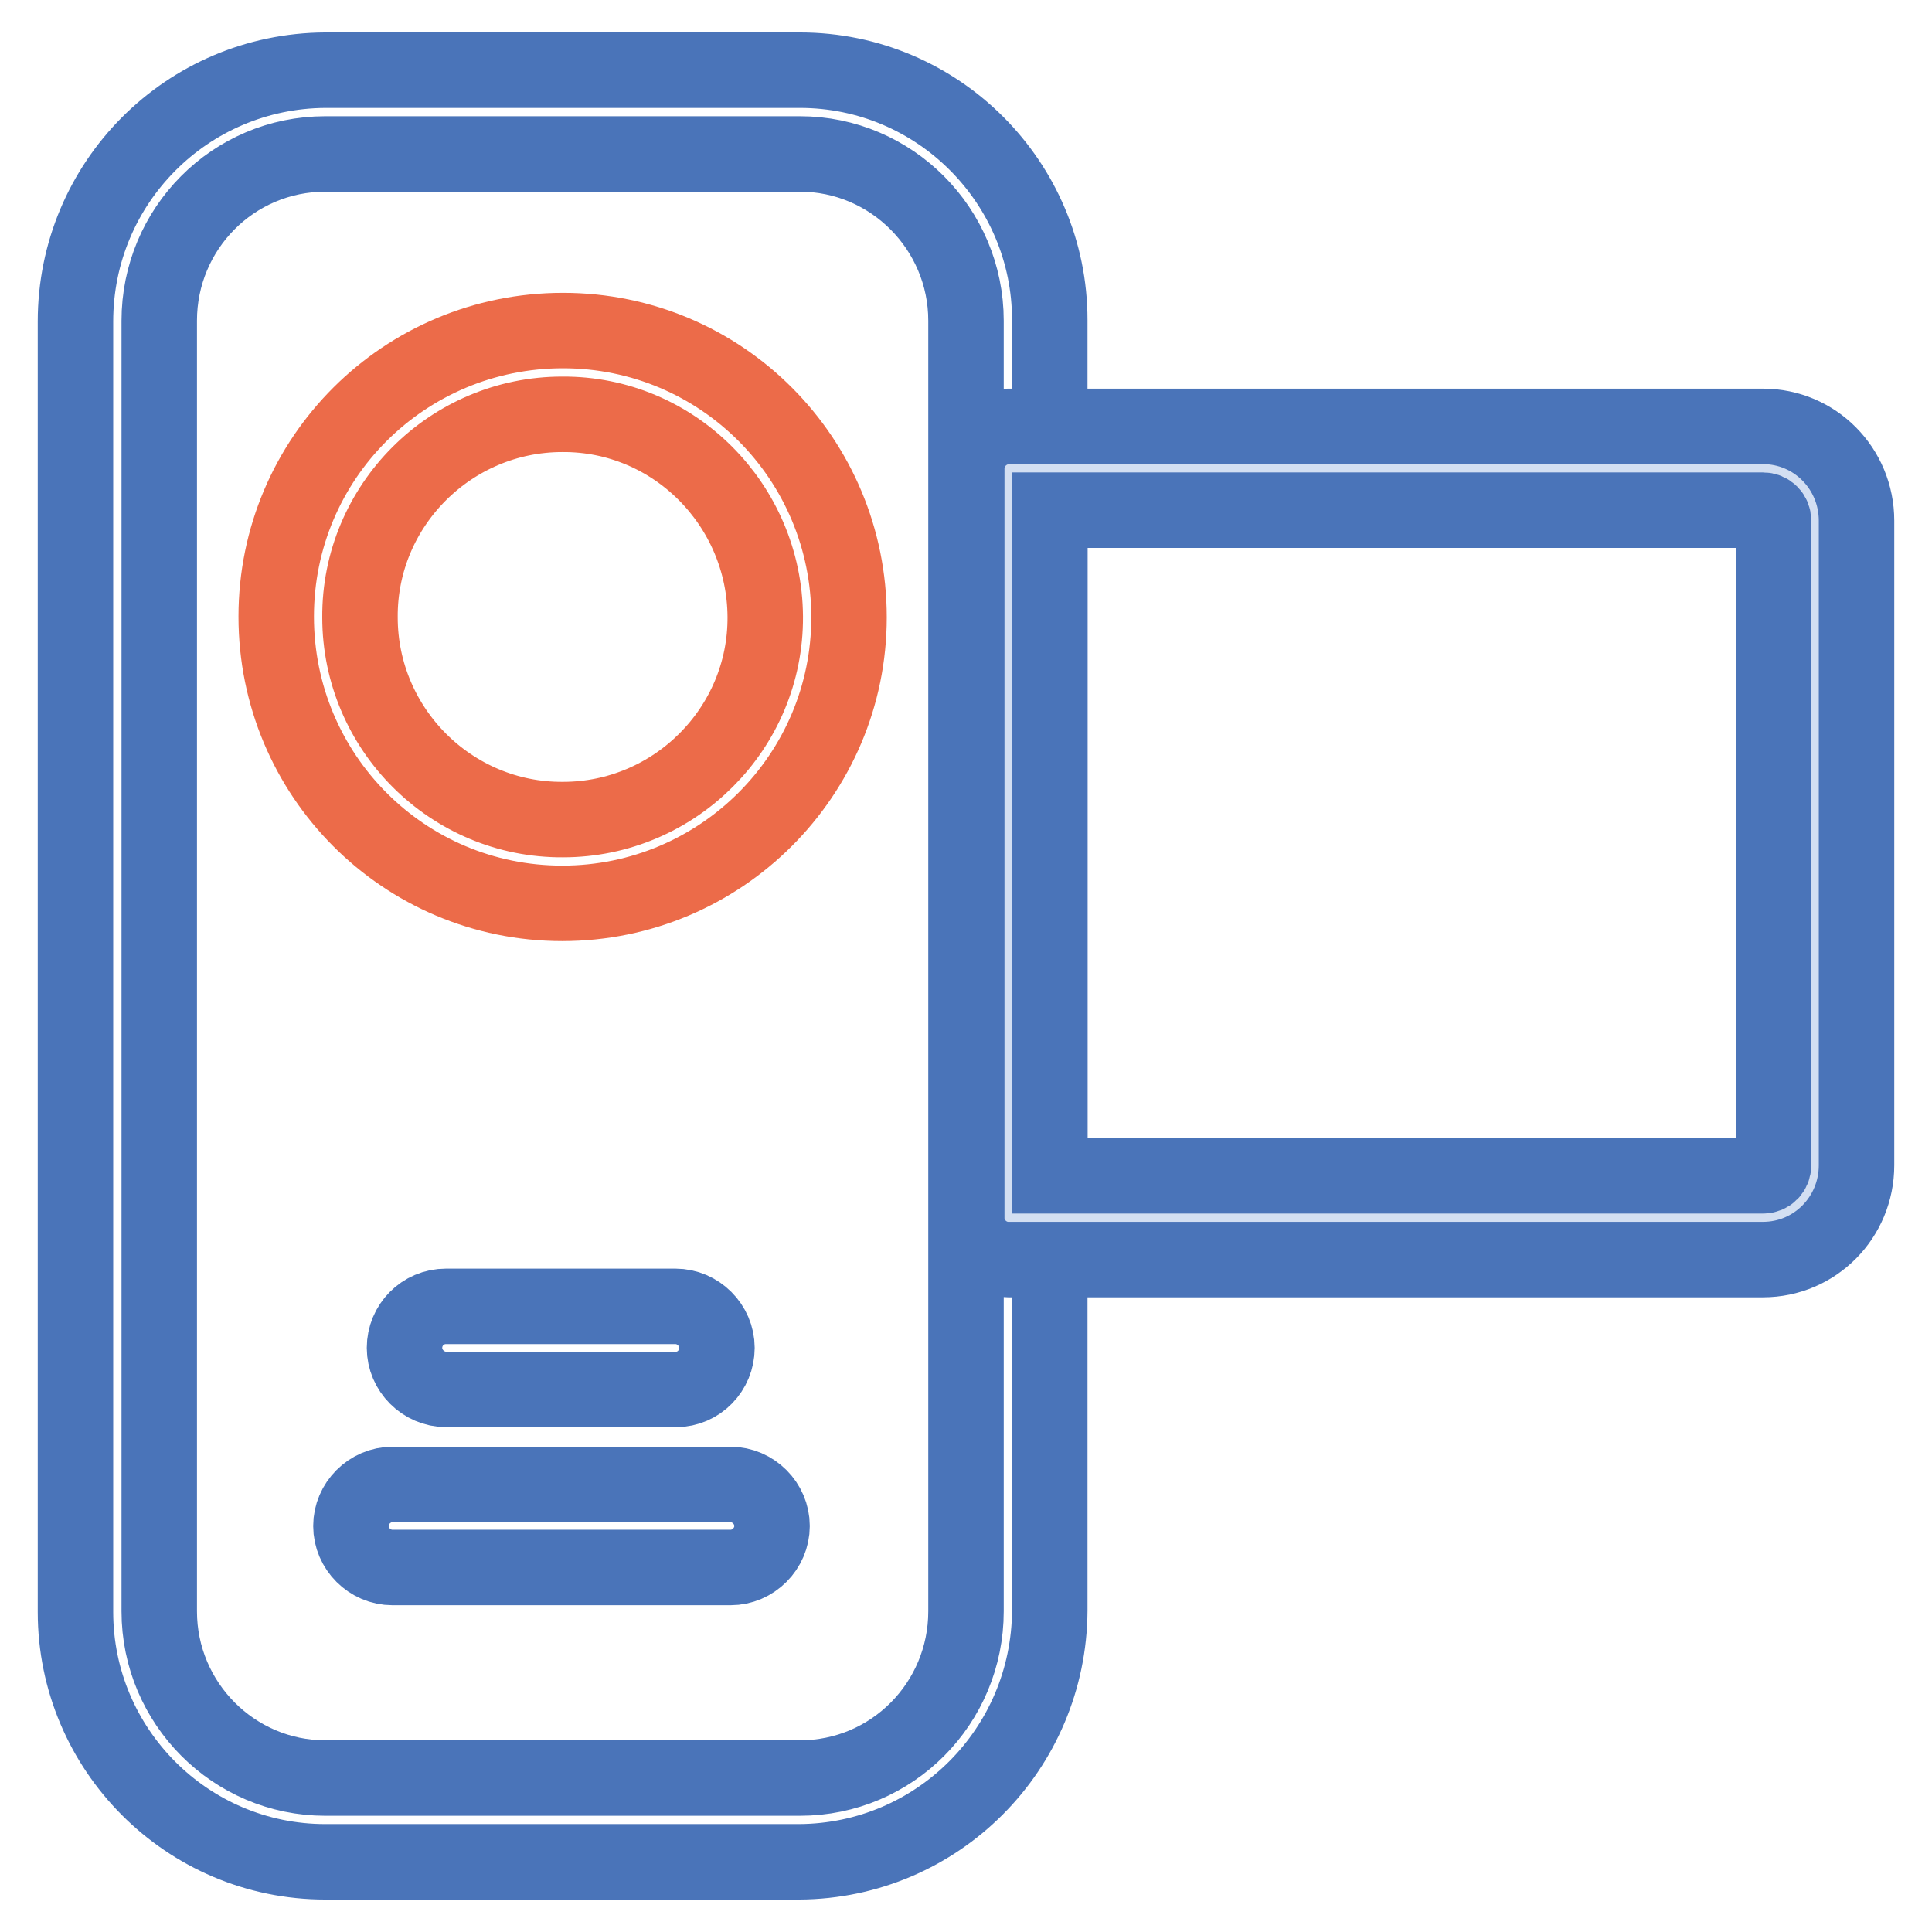
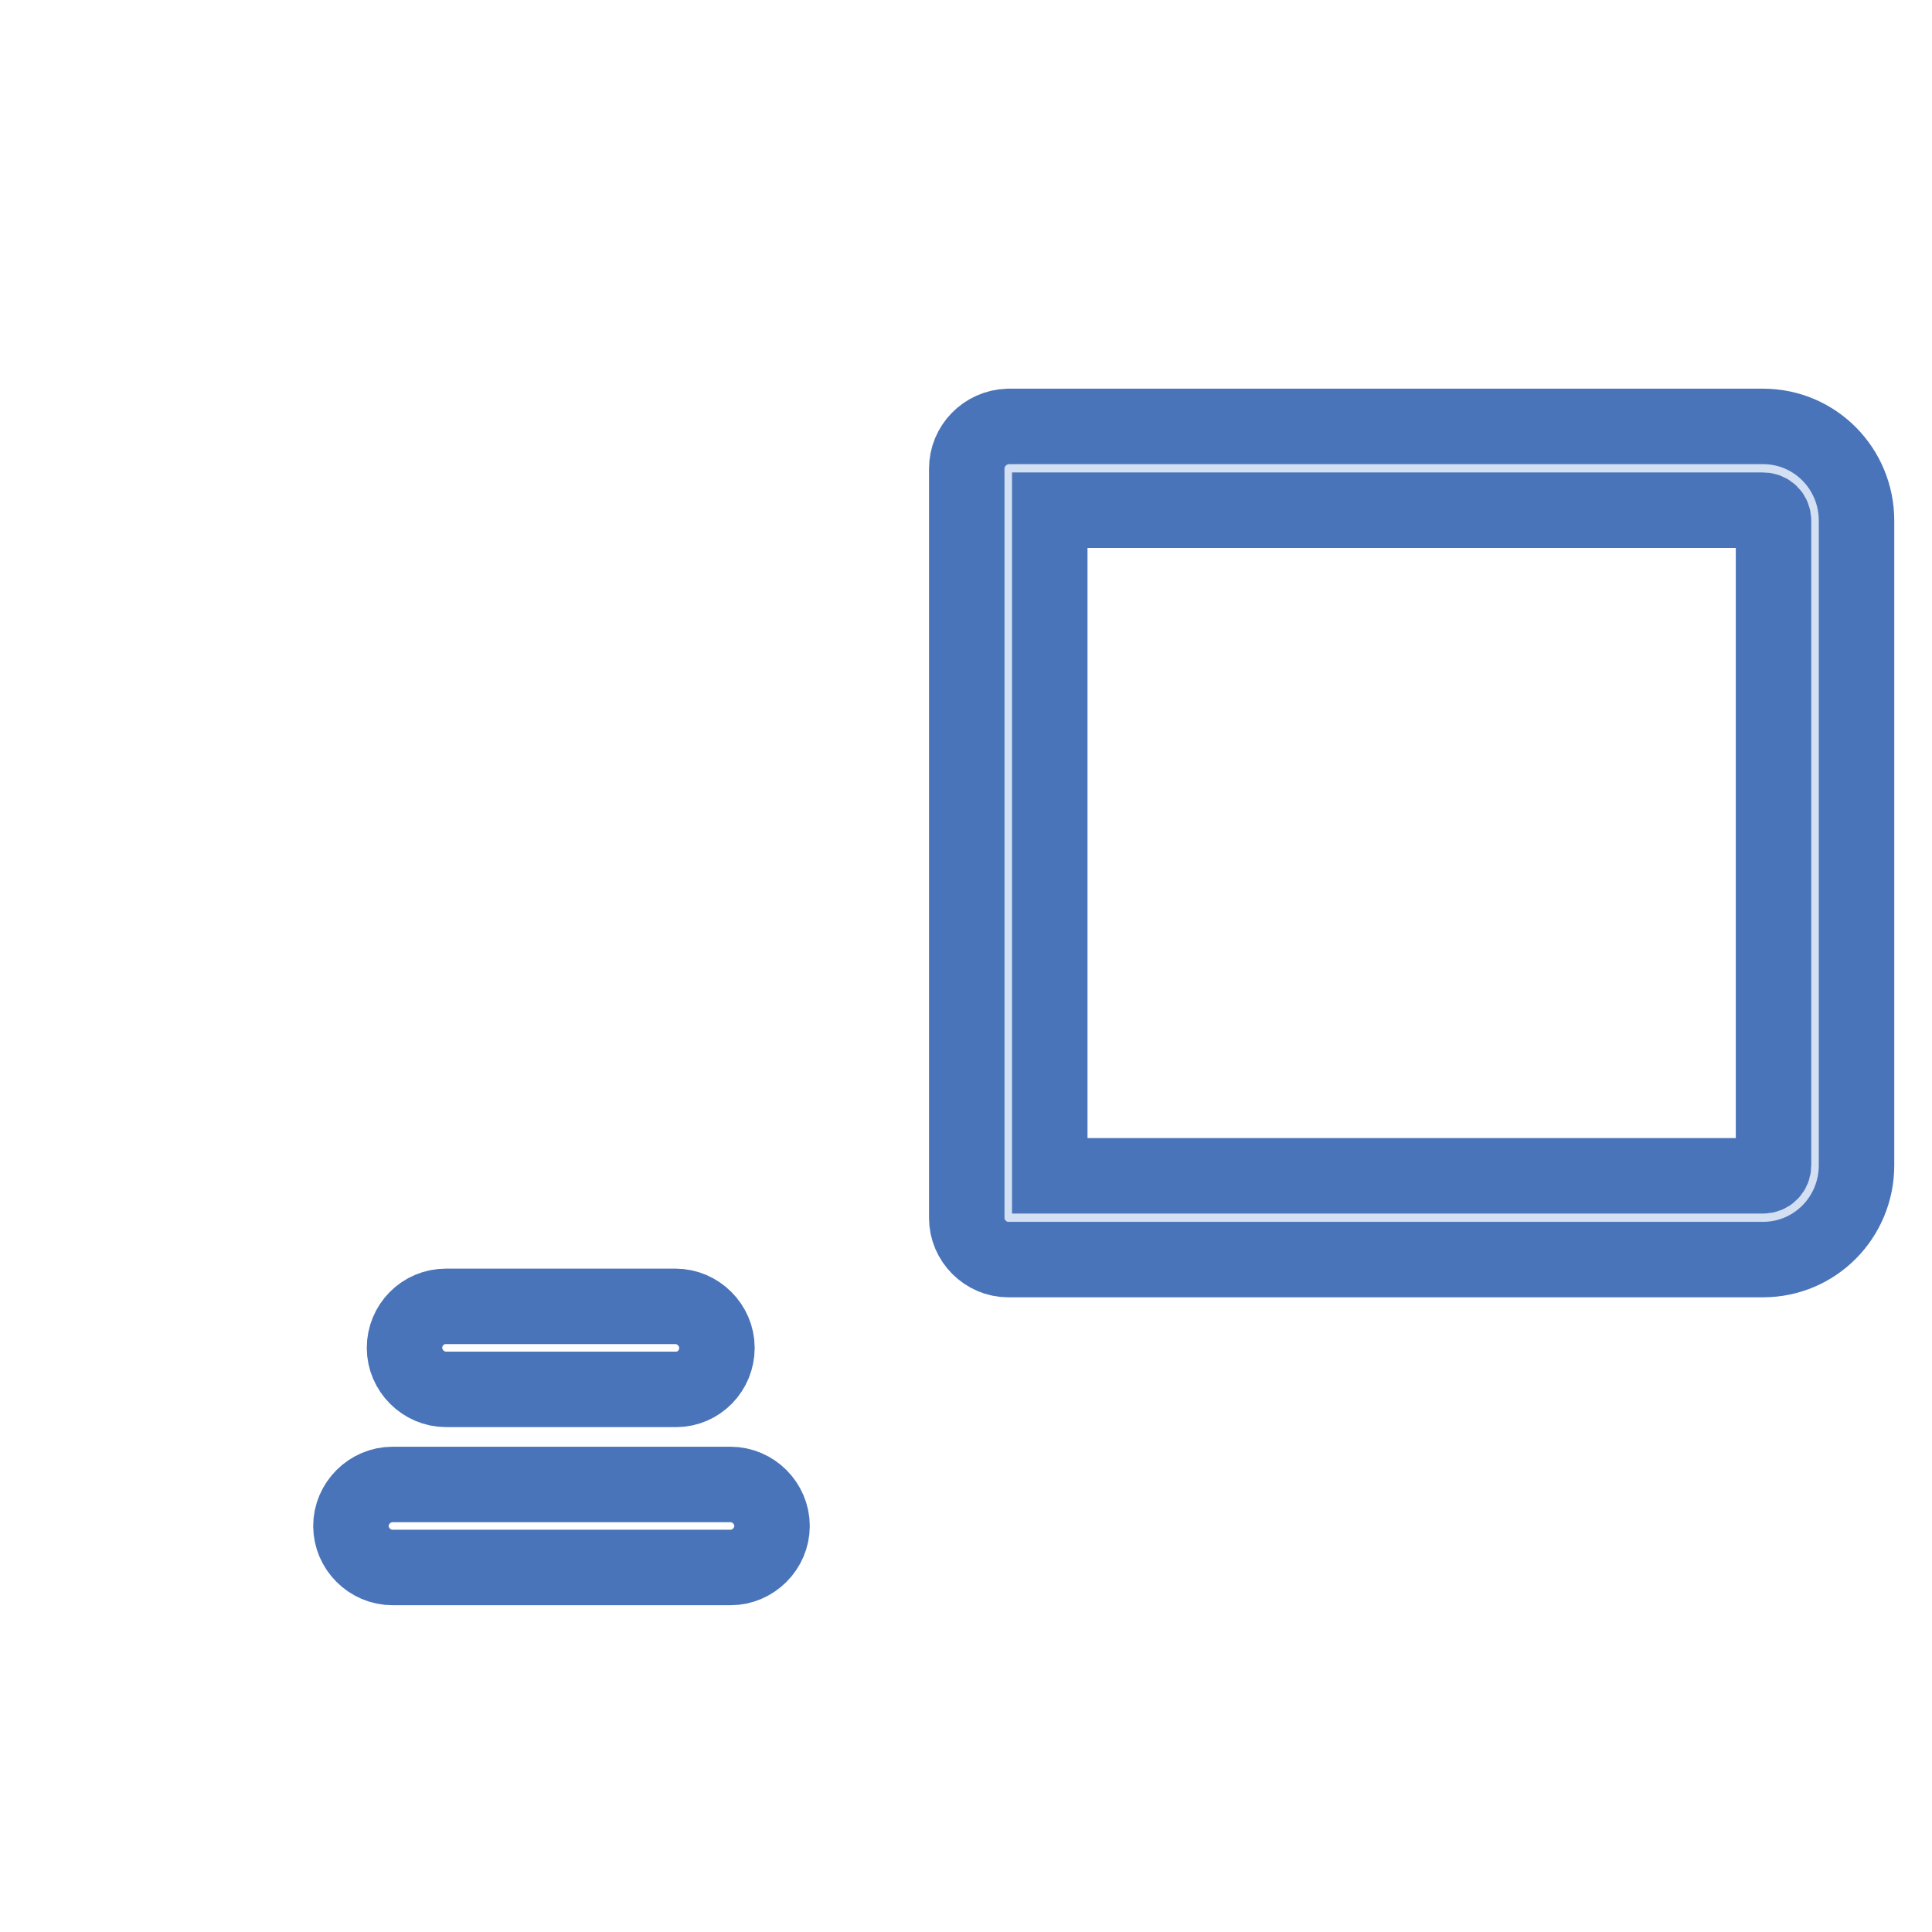
<svg xmlns="http://www.w3.org/2000/svg" version="1.1" x="0px" y="0px" viewBox="0 0 256 256" enable-background="new 0 0 256 256" xml:space="preserve">
  <g>
-     <path stroke-width="10" fill-opacity="0" stroke="#4a74b9" d="M105.9,246.7H43.1c-18.3,0-33.1-14.9-33.1-33.1l0,0v-171C10,24.2,24.8,9.4,43.1,9.3l0,0h62.9 c18.3,0,33.1,14.9,33.1,33.1l0,0v171C139,231.8,124.2,246.6,105.9,246.7z M43.1,20.4c-12.2,0-22,9.9-22,22.1v171 c0,12.2,9.9,22.1,22,22.1h62.9c12.2,0,22-9.9,22-22.1v-171c0-12.2-9.9-22.1-22-22.1H43.1z" />
-     <path stroke-width="10" fill-opacity="0" stroke="#ec6b49" d="M74.5,119.7c-21,0-37.9-17-37.9-38s17-37.9,38-37.9l0,0c21,0,37.9,17,37.9,38 C112.5,102.7,95.5,119.7,74.5,119.7L74.5,119.7z M74.5,54.9c-14.8,0-26.9,12.1-26.8,26.9c0,14.8,12.1,26.9,26.9,26.8l0,0 c14.8,0,26.9-12.1,26.8-26.9S89.3,54.8,74.5,54.9L74.5,54.9z" />
    <path stroke-width="10" fill-opacity="0" stroke="#d3dff2" d="M233.6,161.4h-100V62.1h100c3.8,0,6.9,3.1,6.9,6.9v85.5C240.5,158.3,237.4,161.4,233.6,161.4z" />
    <path stroke-width="10" fill-opacity="0" stroke="#4a74b9" d="M233.6,166.9h-100c-3,0-5.5-2.5-5.5-5.5c0,0,0,0,0,0V62.1c0-3,2.4-5.5,5.5-5.6c0,0,0,0,0,0h100 c6.9,0,12.4,5.6,12.4,12.5v85.4C246,161.3,240.5,166.9,233.6,166.9z M139.1,155.8h94.5c0.8,0,1.4-0.6,1.4-1.4V69 c0-0.8-0.6-1.4-1.4-1.4h-94.5V155.8z M96.8,207.7H52c-3,0-5.5-2.5-5.5-5.5c0-3,2.5-5.5,5.5-5.5h44.8c3,0,5.5,2.5,5.5,5.5 C102.3,205.2,99.8,207.7,96.8,207.7z M89.6,184.1H59.1c-3,0-5.5-2.5-5.5-5.5c0-3,2.4-5.5,5.5-5.5h30.4c3,0,5.5,2.5,5.5,5.5 C95,181.6,92.6,184.1,89.6,184.1z" />
  </g>
</svg>